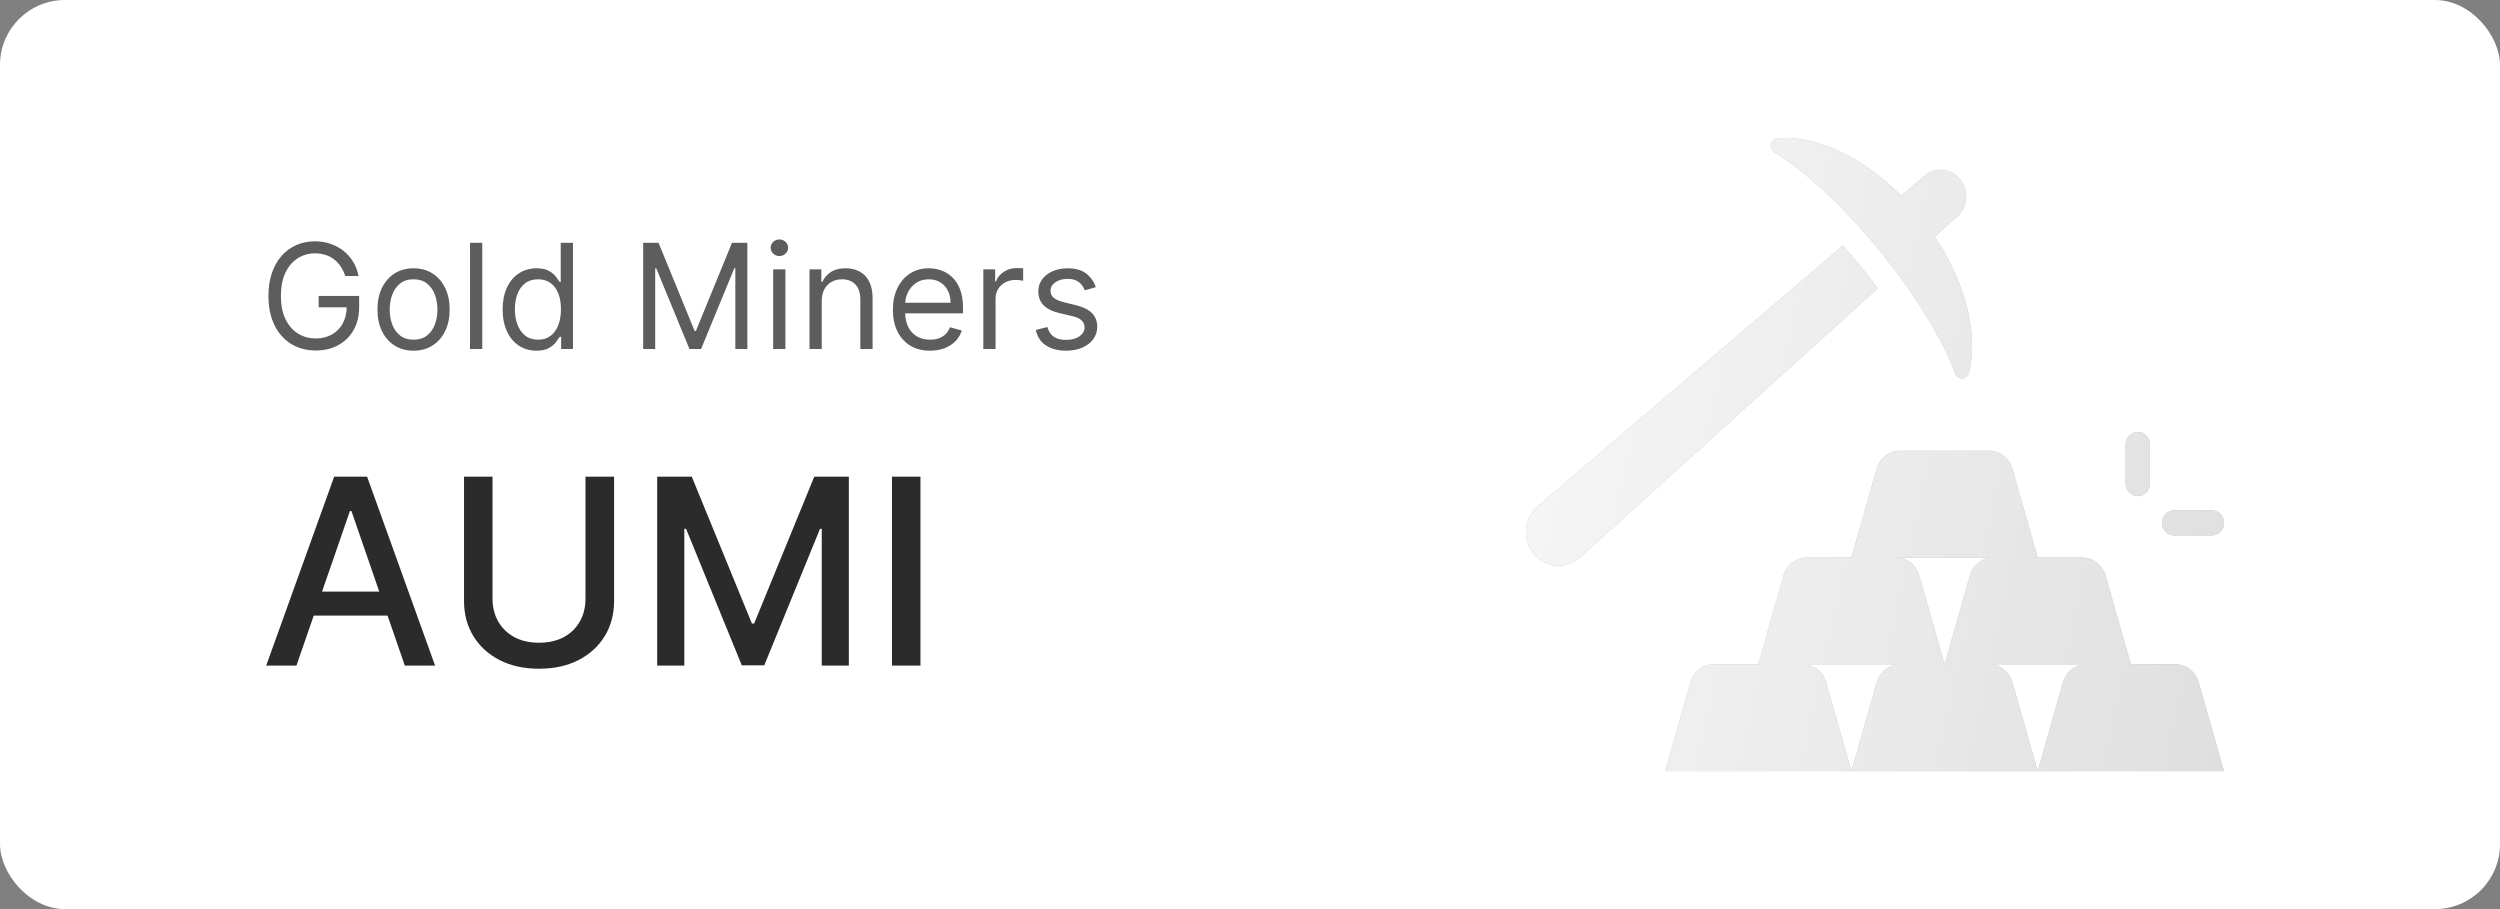
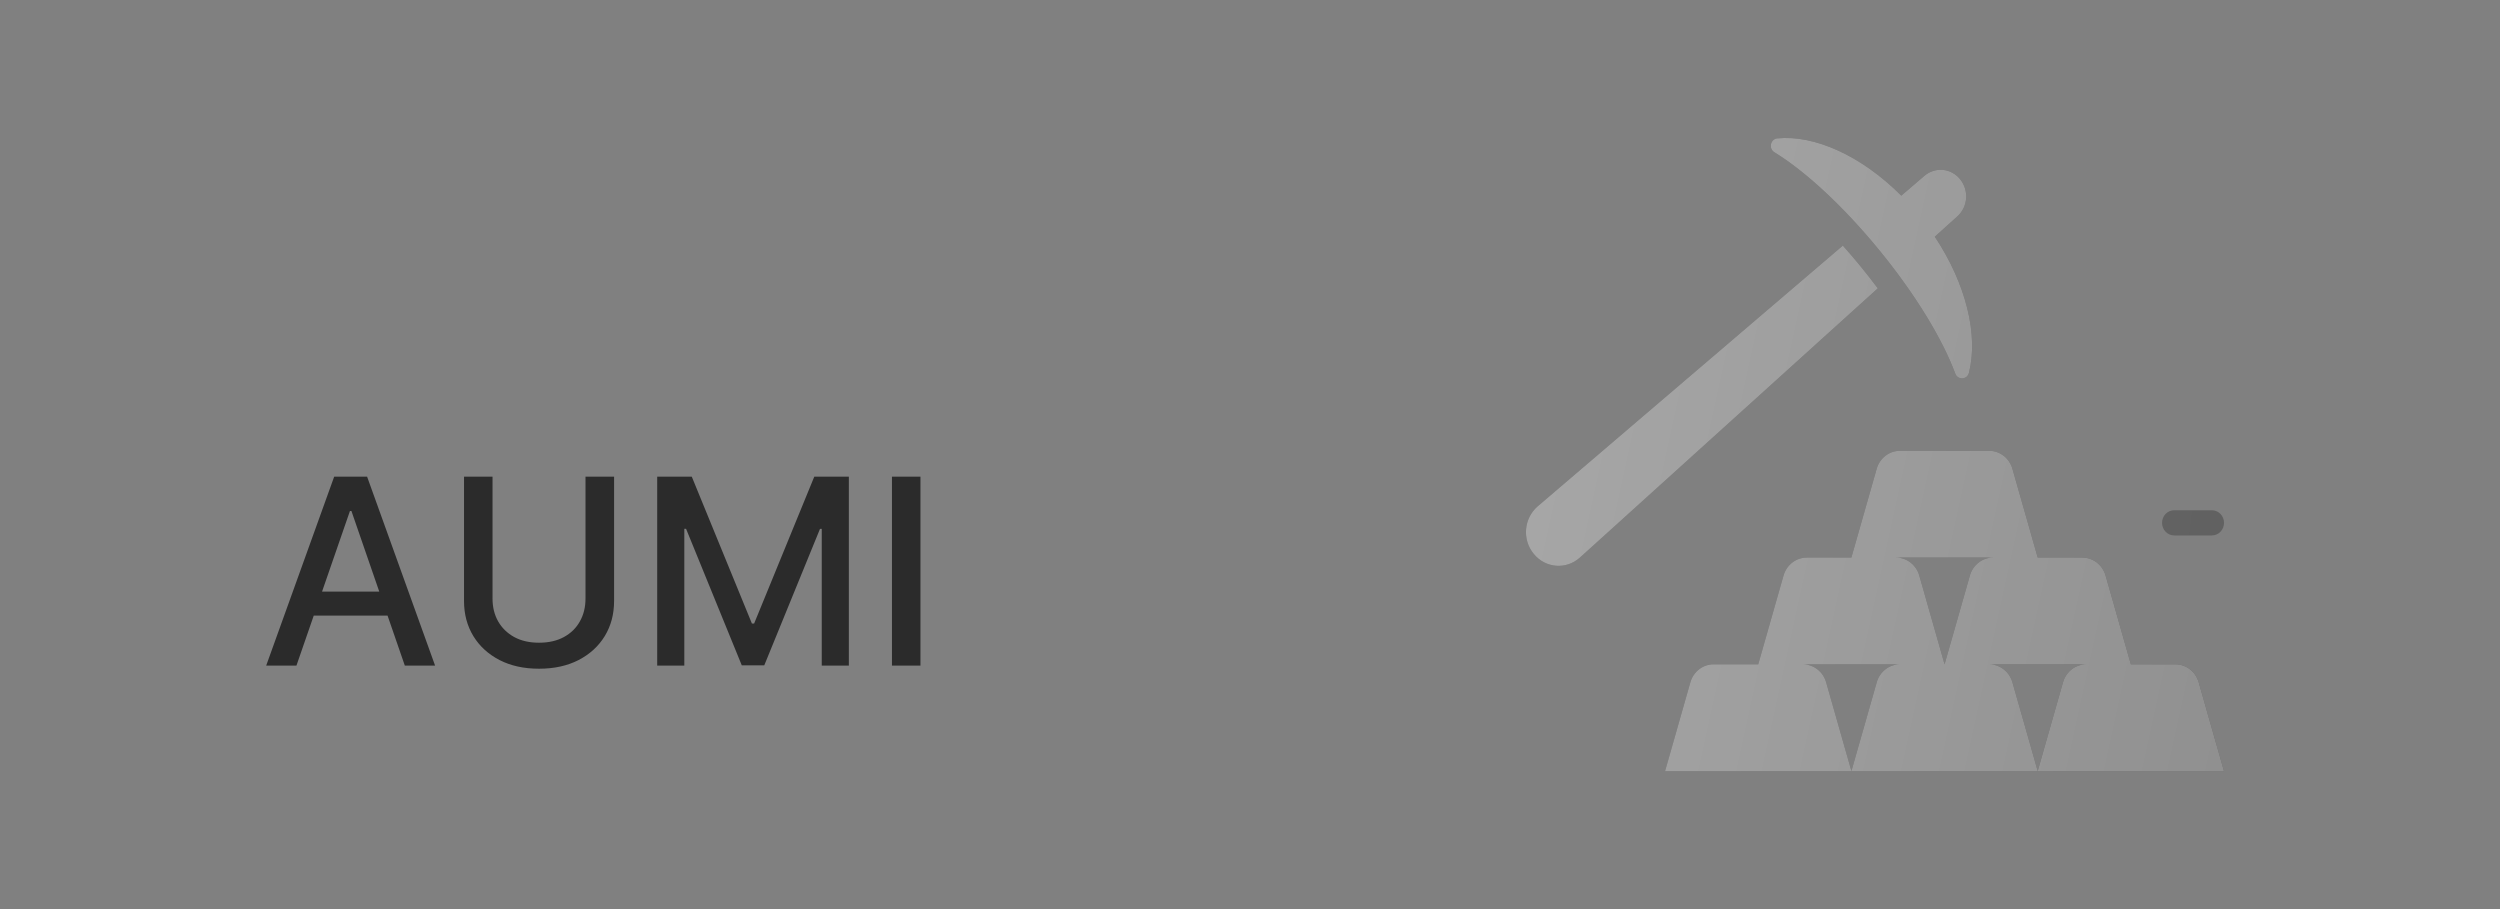
<svg xmlns="http://www.w3.org/2000/svg" width="308" height="112" viewBox="0 0 308 112" fill="none">
  <rect x="0" y="0" width="308" height="112" fill="#808080" stroke="none" />
-   <rect x="-0" width="308" height="112" rx="8" fill="white" />
-   <path d="M42.534 34C42.393 33.57 42.208 33.184 41.977 32.843C41.752 32.498 41.481 32.204 41.166 31.961C40.855 31.718 40.501 31.533 40.105 31.405C39.708 31.277 39.274 31.213 38.801 31.213C38.025 31.213 37.32 31.413 36.685 31.814C36.05 32.215 35.545 32.805 35.17 33.584C34.795 34.364 34.608 35.321 34.608 36.455C34.608 37.588 34.797 38.545 35.176 39.325C35.556 40.104 36.069 40.695 36.717 41.095C37.365 41.496 38.093 41.696 38.903 41.696C39.653 41.696 40.313 41.536 40.885 41.217C41.46 40.893 41.907 40.437 42.227 39.849C42.551 39.256 42.713 38.56 42.713 37.758L43.198 37.861H39.261V36.455H44.247V37.861C44.247 38.939 44.017 39.876 43.556 40.673C43.1 41.47 42.47 42.088 41.664 42.527C40.863 42.962 39.943 43.179 38.903 43.179C37.744 43.179 36.725 42.906 35.847 42.361C34.974 41.815 34.292 41.04 33.802 40.034C33.316 39.028 33.073 37.835 33.073 36.455C33.073 35.419 33.212 34.488 33.489 33.661C33.77 32.83 34.166 32.123 34.678 31.539C35.189 30.955 35.794 30.508 36.493 30.197C37.192 29.886 37.961 29.73 38.801 29.73C39.491 29.73 40.135 29.834 40.731 30.043C41.332 30.248 41.867 30.54 42.335 30.919C42.809 31.294 43.203 31.744 43.518 32.268C43.833 32.788 44.051 33.365 44.17 34H42.534ZM50.95 43.205C50.064 43.205 49.286 42.994 48.617 42.572C47.953 42.15 47.433 41.56 47.058 40.801C46.687 40.043 46.502 39.156 46.502 38.142C46.502 37.119 46.687 36.227 47.058 35.464C47.433 34.701 47.953 34.109 48.617 33.687C49.286 33.265 50.064 33.054 50.95 33.054C51.837 33.054 52.612 33.265 53.277 33.687C53.946 34.109 54.466 34.701 54.837 35.464C55.212 36.227 55.399 37.119 55.399 38.142C55.399 39.156 55.212 40.043 54.837 40.801C54.466 41.56 53.946 42.15 53.277 42.572C52.612 42.994 51.837 43.205 50.95 43.205ZM50.95 41.849C51.624 41.849 52.178 41.677 52.612 41.332C53.047 40.986 53.369 40.533 53.578 39.97C53.786 39.408 53.891 38.798 53.891 38.142C53.891 37.486 53.786 36.874 53.578 36.307C53.369 35.741 53.047 35.283 52.612 34.933C52.178 34.584 51.624 34.409 50.95 34.409C50.277 34.409 49.723 34.584 49.289 34.933C48.854 35.283 48.532 35.741 48.323 36.307C48.115 36.874 48.01 37.486 48.01 38.142C48.01 38.798 48.115 39.408 48.323 39.97C48.532 40.533 48.854 40.986 49.289 41.332C49.723 41.677 50.277 41.849 50.95 41.849ZM59.415 29.909V43H57.907V29.909H59.415ZM66.091 43.205C65.272 43.205 64.55 42.998 63.924 42.584C63.297 42.167 62.807 41.579 62.453 40.82C62.1 40.057 61.923 39.156 61.923 38.117C61.923 37.085 62.1 36.19 62.453 35.432C62.807 34.673 63.299 34.087 63.93 33.674C64.561 33.261 65.289 33.054 66.116 33.054C66.755 33.054 67.26 33.16 67.631 33.374C68.006 33.582 68.291 33.821 68.487 34.09C68.688 34.354 68.843 34.571 68.954 34.742H69.082V29.909H70.591V43H69.133V41.492H68.954C68.843 41.67 68.686 41.896 68.481 42.169C68.277 42.438 67.985 42.678 67.605 42.891C67.226 43.1 66.721 43.205 66.091 43.205ZM66.295 41.849C66.9 41.849 67.412 41.692 67.829 41.376C68.247 41.057 68.564 40.616 68.782 40.053C68.999 39.486 69.108 38.832 69.108 38.091C69.108 37.358 69.001 36.717 68.788 36.167C68.575 35.613 68.26 35.182 67.842 34.876C67.424 34.565 66.909 34.409 66.295 34.409C65.656 34.409 65.123 34.573 64.697 34.901C64.275 35.225 63.958 35.666 63.745 36.224C63.536 36.778 63.431 37.401 63.431 38.091C63.431 38.79 63.538 39.425 63.751 39.996C63.968 40.562 64.288 41.014 64.71 41.351C65.136 41.683 65.664 41.849 66.295 41.849ZM79.239 29.909H81.131L85.58 40.776H85.734L90.183 29.909H92.075V43H90.592V33.054H90.464L86.373 43H84.941L80.85 33.054H80.722V43H79.239V29.909ZM95.253 43V33.182H96.762V43H95.253ZM96.02 31.546C95.726 31.546 95.473 31.445 95.26 31.245C95.051 31.045 94.946 30.804 94.946 30.523C94.946 30.241 95.051 30.001 95.26 29.8C95.473 29.6 95.726 29.5 96.02 29.5C96.314 29.5 96.566 29.6 96.775 29.8C96.988 30.001 97.094 30.241 97.094 30.523C97.094 30.804 96.988 31.045 96.775 31.245C96.566 31.445 96.314 31.546 96.02 31.546ZM101.238 37.094V43H99.73V33.182H101.187V34.716H101.315C101.545 34.217 101.894 33.817 102.363 33.514C102.832 33.207 103.437 33.054 104.178 33.054C104.843 33.054 105.425 33.19 105.923 33.463C106.422 33.731 106.81 34.141 107.087 34.69C107.364 35.236 107.502 35.926 107.502 36.761V43H105.994V36.864C105.994 36.092 105.793 35.492 105.393 35.061C104.992 34.626 104.443 34.409 103.744 34.409C103.262 34.409 102.832 34.514 102.452 34.722C102.077 34.931 101.781 35.236 101.564 35.636C101.347 36.037 101.238 36.523 101.238 37.094ZM114.58 43.205C113.634 43.205 112.818 42.996 112.132 42.578C111.45 42.156 110.924 41.568 110.553 40.814C110.187 40.055 110.003 39.173 110.003 38.168C110.003 37.162 110.187 36.276 110.553 35.508C110.924 34.737 111.439 34.136 112.1 33.706C112.765 33.271 113.54 33.054 114.427 33.054C114.938 33.054 115.443 33.139 115.942 33.31C116.44 33.48 116.894 33.757 117.303 34.141C117.712 34.52 118.038 35.023 118.281 35.649C118.524 36.276 118.645 37.047 118.645 37.963V38.602H111.077V37.298H117.111C117.111 36.744 117 36.25 116.779 35.815C116.562 35.381 116.25 35.038 115.846 34.786C115.445 34.535 114.972 34.409 114.427 34.409C113.826 34.409 113.306 34.558 112.867 34.856C112.432 35.151 112.098 35.534 111.863 36.007C111.629 36.48 111.512 36.987 111.512 37.528V38.398C111.512 39.139 111.64 39.768 111.895 40.283C112.155 40.795 112.515 41.185 112.976 41.453C113.436 41.717 113.971 41.849 114.58 41.849C114.976 41.849 115.334 41.794 115.654 41.683C115.978 41.568 116.257 41.398 116.491 41.172C116.726 40.942 116.907 40.656 117.035 40.315L118.492 40.724C118.339 41.219 118.081 41.653 117.718 42.028C117.356 42.399 116.909 42.689 116.376 42.898C115.843 43.102 115.245 43.205 114.58 43.205ZM121.145 43V33.182H122.602V34.665H122.704C122.883 34.179 123.207 33.785 123.676 33.482C124.145 33.18 124.673 33.028 125.261 33.028C125.372 33.028 125.511 33.031 125.677 33.035C125.843 33.039 125.969 33.045 126.054 33.054V34.588C126.003 34.575 125.886 34.556 125.702 34.531C125.523 34.501 125.334 34.486 125.133 34.486C124.656 34.486 124.23 34.586 123.855 34.786C123.484 34.982 123.19 35.255 122.973 35.604C122.76 35.95 122.653 36.344 122.653 36.787V43H121.145ZM135.001 35.381L133.646 35.764C133.561 35.538 133.435 35.319 133.269 35.106C133.107 34.889 132.886 34.709 132.604 34.569C132.323 34.428 131.963 34.358 131.524 34.358C130.923 34.358 130.423 34.496 130.022 34.773C129.626 35.046 129.428 35.394 129.428 35.815C129.428 36.19 129.564 36.486 129.837 36.704C130.109 36.921 130.535 37.102 131.115 37.247L132.572 37.605C133.45 37.818 134.104 38.144 134.535 38.583C134.965 39.018 135.18 39.578 135.18 40.264C135.18 40.827 135.018 41.33 134.695 41.773C134.375 42.216 133.928 42.565 133.352 42.821C132.777 43.077 132.108 43.205 131.345 43.205C130.344 43.205 129.515 42.987 128.859 42.553C128.202 42.118 127.787 41.483 127.612 40.648L129.044 40.29C129.18 40.818 129.438 41.215 129.817 41.479C130.201 41.743 130.702 41.875 131.32 41.875C132.023 41.875 132.581 41.726 132.994 41.428C133.412 41.125 133.621 40.763 133.621 40.341C133.621 40 133.501 39.715 133.263 39.484C133.024 39.25 132.658 39.075 132.163 38.96L130.527 38.577C129.628 38.364 128.967 38.033 128.545 37.586C128.128 37.134 127.919 36.57 127.919 35.892C127.919 35.338 128.075 34.848 128.386 34.422C128.701 33.996 129.129 33.661 129.67 33.418C130.216 33.175 130.834 33.054 131.524 33.054C132.496 33.054 133.259 33.267 133.812 33.693C134.371 34.119 134.767 34.682 135.001 35.381Z" fill="#5E5D5D" />
  <path d="M36.522 82H32.795L41.17 58.727H45.227L53.602 82H49.874L43.295 62.955H43.113L36.522 82ZM37.147 72.886H49.238V75.841H37.147V72.886ZM72.133 58.727H75.656V74.034C75.656 75.663 75.273 77.106 74.508 78.364C73.743 79.614 72.667 80.599 71.281 81.318C69.895 82.03 68.27 82.386 66.406 82.386C64.55 82.386 62.929 82.03 61.542 81.318C60.156 80.599 59.08 79.614 58.315 78.364C57.55 77.106 57.167 75.663 57.167 74.034V58.727H60.679V73.75C60.679 74.803 60.91 75.739 61.372 76.557C61.842 77.375 62.505 78.019 63.361 78.489C64.217 78.951 65.232 79.182 66.406 79.182C67.588 79.182 68.607 78.951 69.463 78.489C70.326 78.019 70.986 77.375 71.44 76.557C71.902 75.739 72.133 74.803 72.133 73.75V58.727ZM80.966 58.727H85.227L92.636 76.818H92.909L100.318 58.727H104.579V82H101.239V65.159H101.023L94.159 81.966H91.386L84.523 65.148H84.307V82H80.966V58.727ZM113.401 58.727V82H109.889V58.727H113.401Z" fill="#2B2B2B" />
  <g opacity="0.5">
    <g opacity="0.75">
      <path d="M268.023 81.846H262.522L259.405 70.906C259.03 69.594 257.868 68.692 256.546 68.692H251.045L247.928 57.752C247.553 56.44 246.39 55.538 245.069 55.538H234.069C232.749 55.538 231.585 56.44 231.21 57.752L228.092 68.692H222.592C221.271 68.692 220.108 69.594 219.733 70.906L216.615 81.846H211.114C209.794 81.846 208.631 82.747 208.256 84.06L205.138 95H273.993L270.876 84.06C270.501 82.747 269.339 81.846 268.017 81.846H268.023ZM231.213 84.06L228.095 94.998L224.978 84.06C224.603 82.747 223.441 81.846 222.119 81.846H234.07C232.75 81.846 231.587 82.747 231.212 84.06H231.213ZM242.689 70.906L239.571 81.844L236.453 70.906C236.079 69.594 234.916 68.692 233.595 68.692H245.546C244.226 68.692 243.062 69.594 242.687 70.906H242.689ZM254.164 84.06L251.047 94.998L247.929 84.06C247.554 82.747 246.392 81.846 245.07 81.846H257.022C255.701 81.846 254.538 82.747 254.163 84.06H254.164Z" fill="url(#paint0_linear_5268_3716)" />
      <path d="M268.023 81.846H262.522L259.405 70.906C259.03 69.594 257.868 68.692 256.546 68.692H251.045L247.928 57.752C247.553 56.44 246.39 55.538 245.069 55.538H234.069C232.749 55.538 231.585 56.44 231.21 57.752L228.092 68.692H222.592C221.271 68.692 220.108 69.594 219.733 70.906L216.615 81.846H211.114C209.794 81.846 208.631 82.747 208.256 84.06L205.138 95H273.993L270.876 84.06C270.501 82.747 269.339 81.846 268.017 81.846H268.023ZM231.213 84.06L228.095 94.998L224.978 84.06C224.603 82.747 223.441 81.846 222.119 81.846H234.07C232.75 81.846 231.587 82.747 231.212 84.06H231.213ZM242.689 70.906L239.571 81.844L236.453 70.906C236.079 69.594 234.916 68.692 233.595 68.692H245.546C244.226 68.692 243.062 69.594 242.687 70.906H242.689ZM254.164 84.06L251.047 94.998L247.929 84.06C247.554 82.747 246.392 81.846 245.07 81.846H257.022C255.701 81.846 254.538 82.747 254.163 84.06H254.164Z" fill="url(#paint1_linear_5268_3716)" />
      <path d="M231.528 30.821C236.017 36.312 239.33 41.82 240.889 46.028C241.192 46.848 242.35 46.799 242.568 45.951C243.755 41.333 242.248 34.997 238.369 29.163L241.158 26.65C242.452 25.472 242.603 23.448 241.481 22.074C240.359 20.7 238.417 20.535 237.085 21.664L234.238 24.105C229.328 19.185 223.544 16.595 218.954 17.052C218.111 17.135 217.874 18.311 218.602 18.756C222.347 21.046 227.049 25.344 231.527 30.821H231.528Z" fill="url(#paint2_linear_5268_3716)" />
      <path d="M231.528 30.821C236.017 36.312 239.33 41.82 240.889 46.028C241.192 46.848 242.35 46.799 242.568 45.951C243.755 41.333 242.248 34.997 238.369 29.163L241.158 26.65C242.452 25.472 242.603 23.448 241.481 22.074C240.359 20.7 238.417 20.535 237.085 21.664L234.238 24.105C229.328 19.185 223.544 16.595 218.954 17.052C218.111 17.135 217.874 18.311 218.602 18.756C222.347 21.046 227.049 25.344 231.527 30.821H231.528Z" fill="url(#paint3_linear_5268_3716)" />
      <path d="M229.241 32.834C229.977 33.734 230.67 34.63 231.342 35.525L194.644 68.692C192.961 70.21 190.407 70.014 188.956 68.239C187.504 66.464 187.742 63.874 189.42 62.399L189.467 62.358L227.036 30.255C227.777 31.089 228.516 31.946 229.241 32.834Z" fill="url(#paint4_linear_5268_3716)" />
      <path d="M229.241 32.834C229.977 33.734 230.67 34.63 231.342 35.525L194.644 68.692C192.961 70.21 190.407 70.014 188.956 68.239C187.504 66.464 187.742 63.874 189.42 62.399L189.467 62.358L227.036 30.255C227.777 31.089 228.516 31.946 229.241 32.834Z" fill="url(#paint5_linear_5268_3716)" />
      <path d="M272.503 62.863H267.86C267.034 62.863 266.364 63.559 266.364 64.415C266.364 65.272 267.034 65.967 267.86 65.967H272.503C273.329 65.967 274 65.272 274 64.415C274 63.559 273.329 62.863 272.503 62.863Z" fill="url(#paint6_linear_5268_3716)" />
-       <path d="M272.503 62.863H267.86C267.034 62.863 266.364 63.559 266.364 64.415C266.364 65.272 267.034 65.967 267.86 65.967H272.503C273.329 65.967 274 65.272 274 64.415C274 63.559 273.329 62.863 272.503 62.863Z" fill="url(#paint7_linear_5268_3716)" />
-       <path d="M264.867 54.762C264.867 53.906 264.196 53.21 263.37 53.21C262.544 53.21 261.873 53.906 261.873 54.762V59.574C261.873 60.431 262.544 61.126 263.37 61.126C264.196 61.126 264.867 60.431 264.867 59.574V54.762Z" fill="url(#paint8_linear_5268_3716)" />
-       <path d="M264.867 54.762C264.867 53.906 264.196 53.21 263.37 53.21C262.544 53.21 261.873 53.906 261.873 54.762V59.574C261.873 60.431 262.544 61.126 263.37 61.126C264.196 61.126 264.867 60.431 264.867 59.574V54.762Z" fill="url(#paint9_linear_5268_3716)" />
    </g>
  </g>
  <defs>
    <linearGradient id="paint0_linear_5268_3716" x1="194.409" y1="17" x2="281.808" y2="27.042" gradientUnits="userSpaceOnUse">
      <stop stop-color="#494949" />
      <stop offset="1" stop-color="#2C2C2C" />
    </linearGradient>
    <linearGradient id="paint1_linear_5268_3716" x1="274" y1="95" x2="175.654" y2="73.518" gradientUnits="userSpaceOnUse">
      <stop stop-color="#AAAAAA" />
      <stop offset="1" stop-color="#ECECEC" />
    </linearGradient>
    <linearGradient id="paint2_linear_5268_3716" x1="194.409" y1="17" x2="281.808" y2="27.042" gradientUnits="userSpaceOnUse">
      <stop stop-color="#494949" />
      <stop offset="1" stop-color="#2C2C2C" />
    </linearGradient>
    <linearGradient id="paint3_linear_5268_3716" x1="274" y1="95" x2="175.654" y2="73.518" gradientUnits="userSpaceOnUse">
      <stop stop-color="#AAAAAA" />
      <stop offset="1" stop-color="#ECECEC" />
    </linearGradient>
    <linearGradient id="paint4_linear_5268_3716" x1="194.409" y1="17" x2="281.808" y2="27.042" gradientUnits="userSpaceOnUse">
      <stop stop-color="#494949" />
      <stop offset="1" stop-color="#2C2C2C" />
    </linearGradient>
    <linearGradient id="paint5_linear_5268_3716" x1="274" y1="95" x2="175.654" y2="73.518" gradientUnits="userSpaceOnUse">
      <stop stop-color="#AAAAAA" />
      <stop offset="1" stop-color="#ECECEC" />
    </linearGradient>
    <linearGradient id="paint6_linear_5268_3716" x1="194.409" y1="17" x2="281.808" y2="27.042" gradientUnits="userSpaceOnUse">
      <stop stop-color="#494949" />
      <stop offset="1" stop-color="#2C2C2C" />
    </linearGradient>
    <linearGradient id="paint7_linear_5268_3716" x1="274" y1="95" x2="175.654" y2="73.518" gradientUnits="userSpaceOnUse">
      <stop stop-color="#AAAAAA" />
      <stop offset="1" stop-color="#ECECEC" />
    </linearGradient>
    <linearGradient id="paint8_linear_5268_3716" x1="194.409" y1="17" x2="281.808" y2="27.042" gradientUnits="userSpaceOnUse">
      <stop stop-color="#494949" />
      <stop offset="1" stop-color="#2C2C2C" />
    </linearGradient>
    <linearGradient id="paint9_linear_5268_3716" x1="274" y1="95" x2="175.654" y2="73.518" gradientUnits="userSpaceOnUse">
      <stop stop-color="#AAAAAA" />
      <stop offset="1" stop-color="#ECECEC" />
    </linearGradient>
  </defs>
</svg>